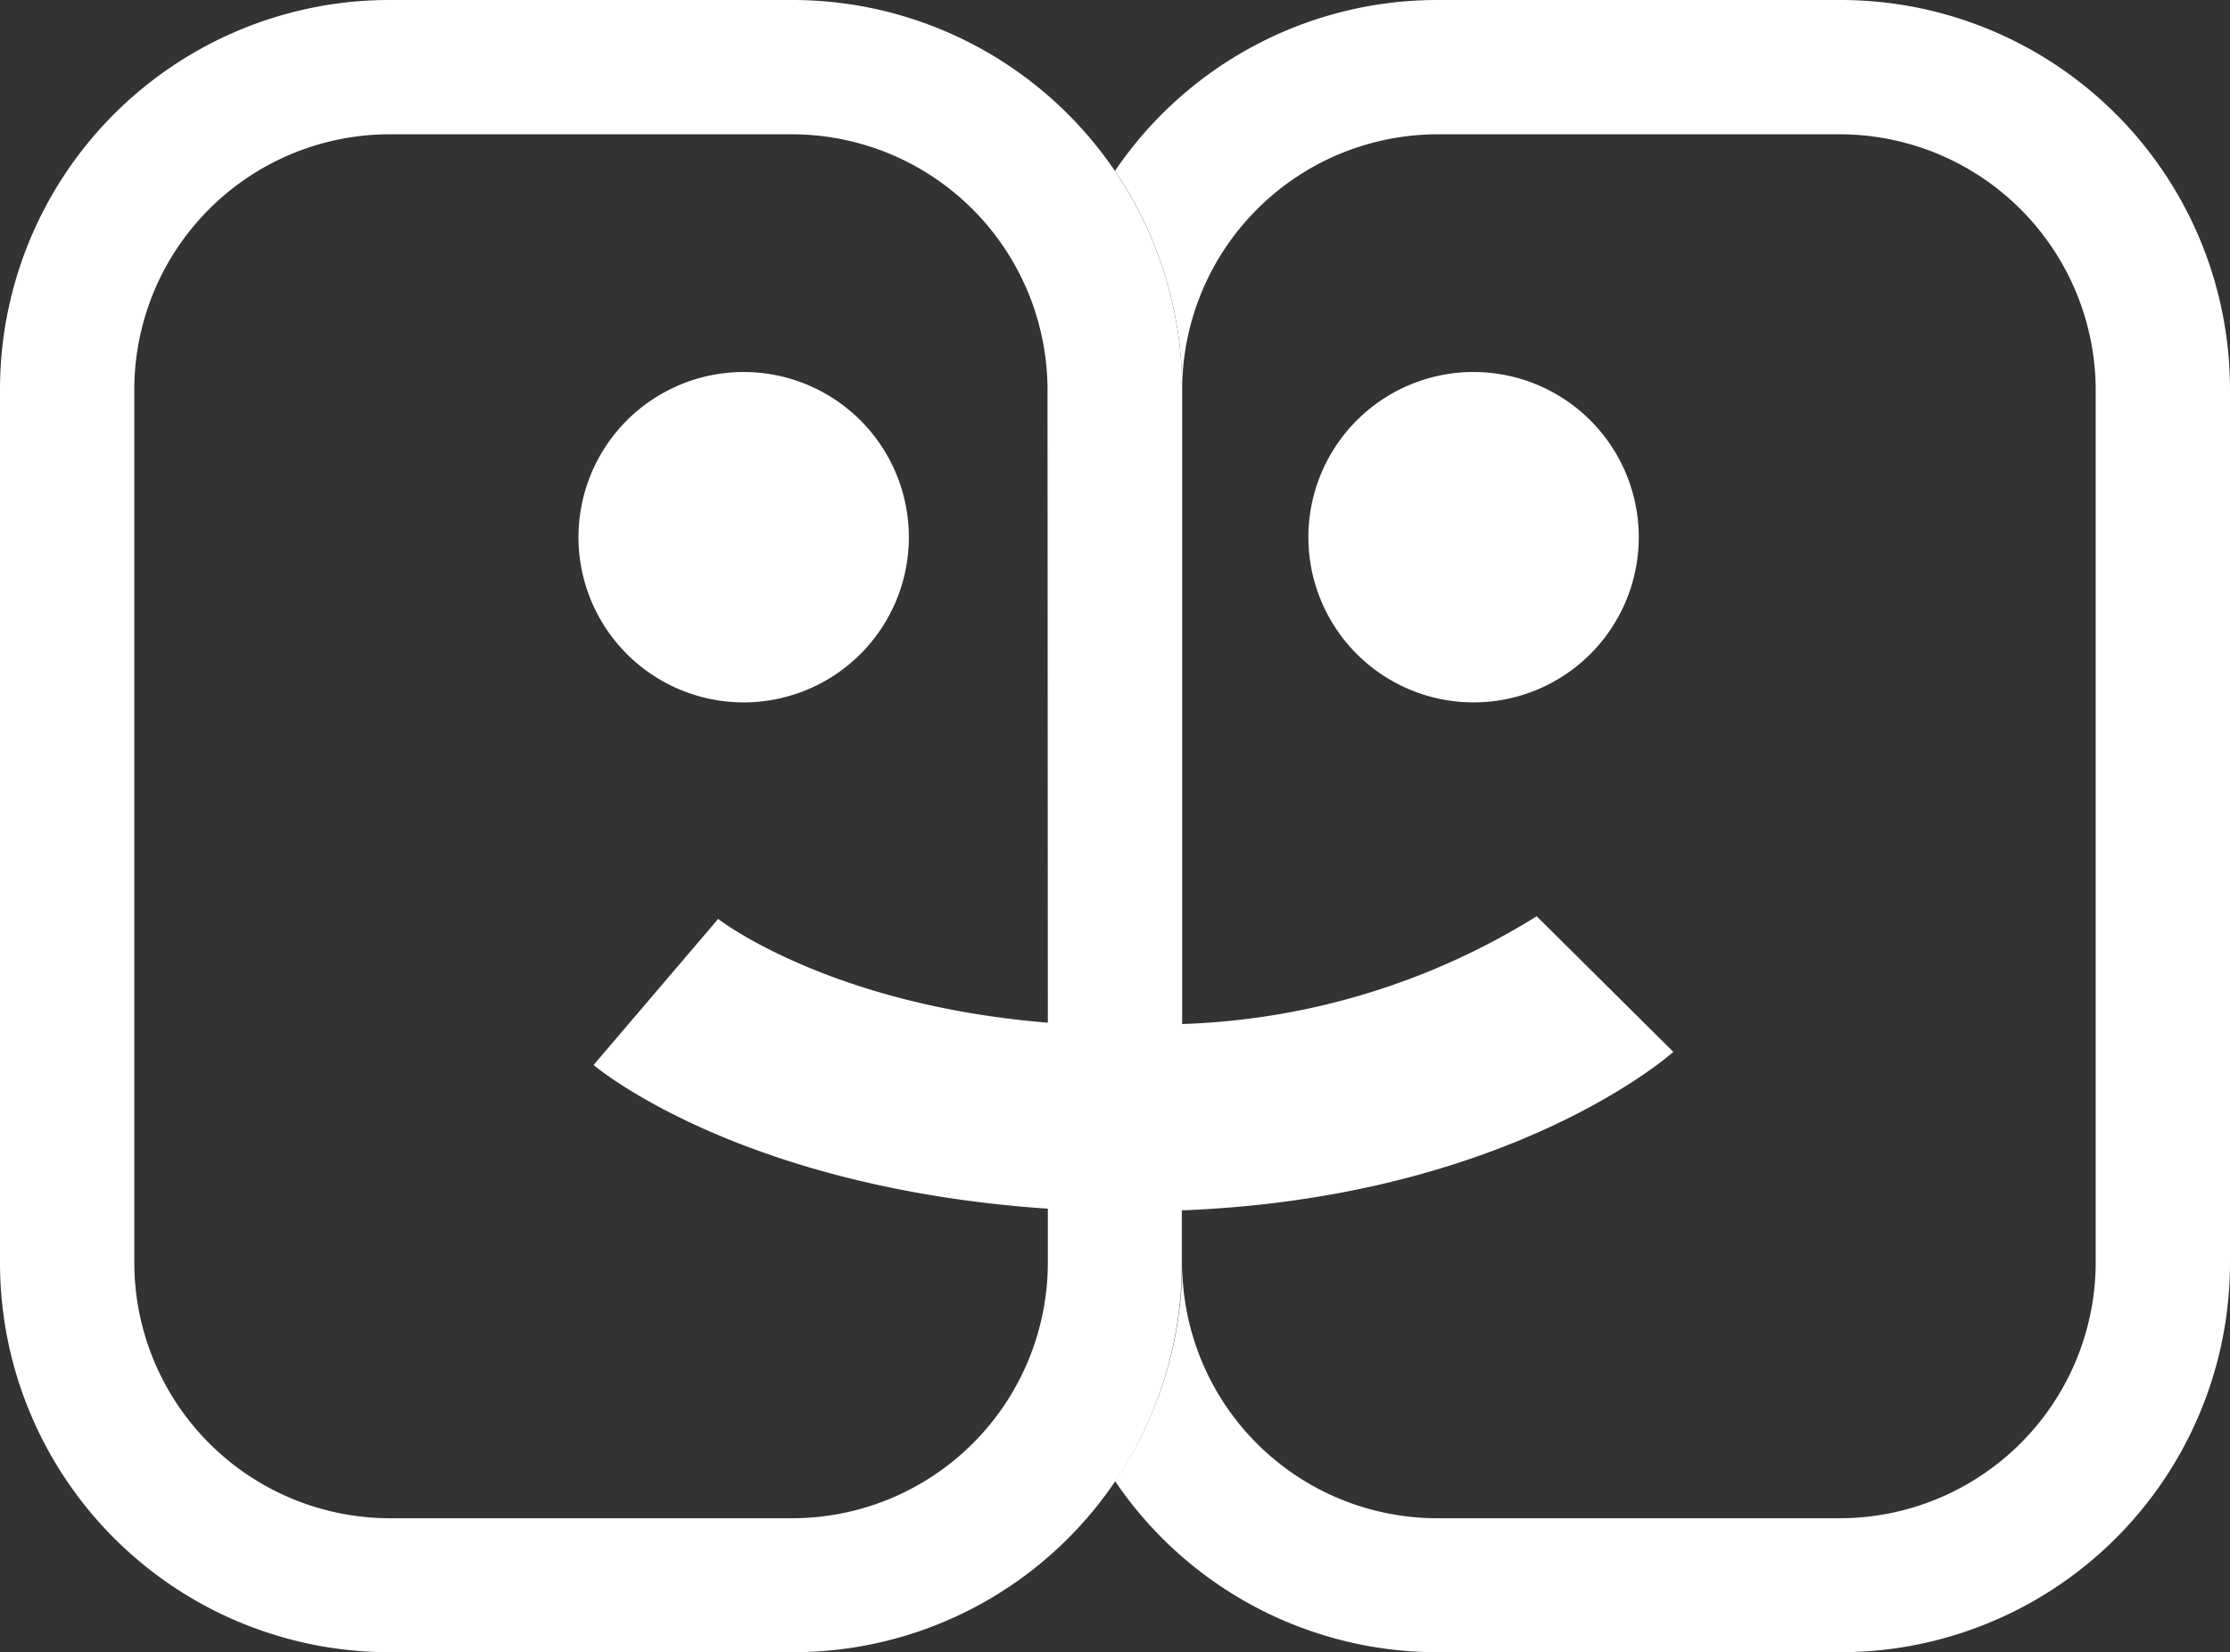
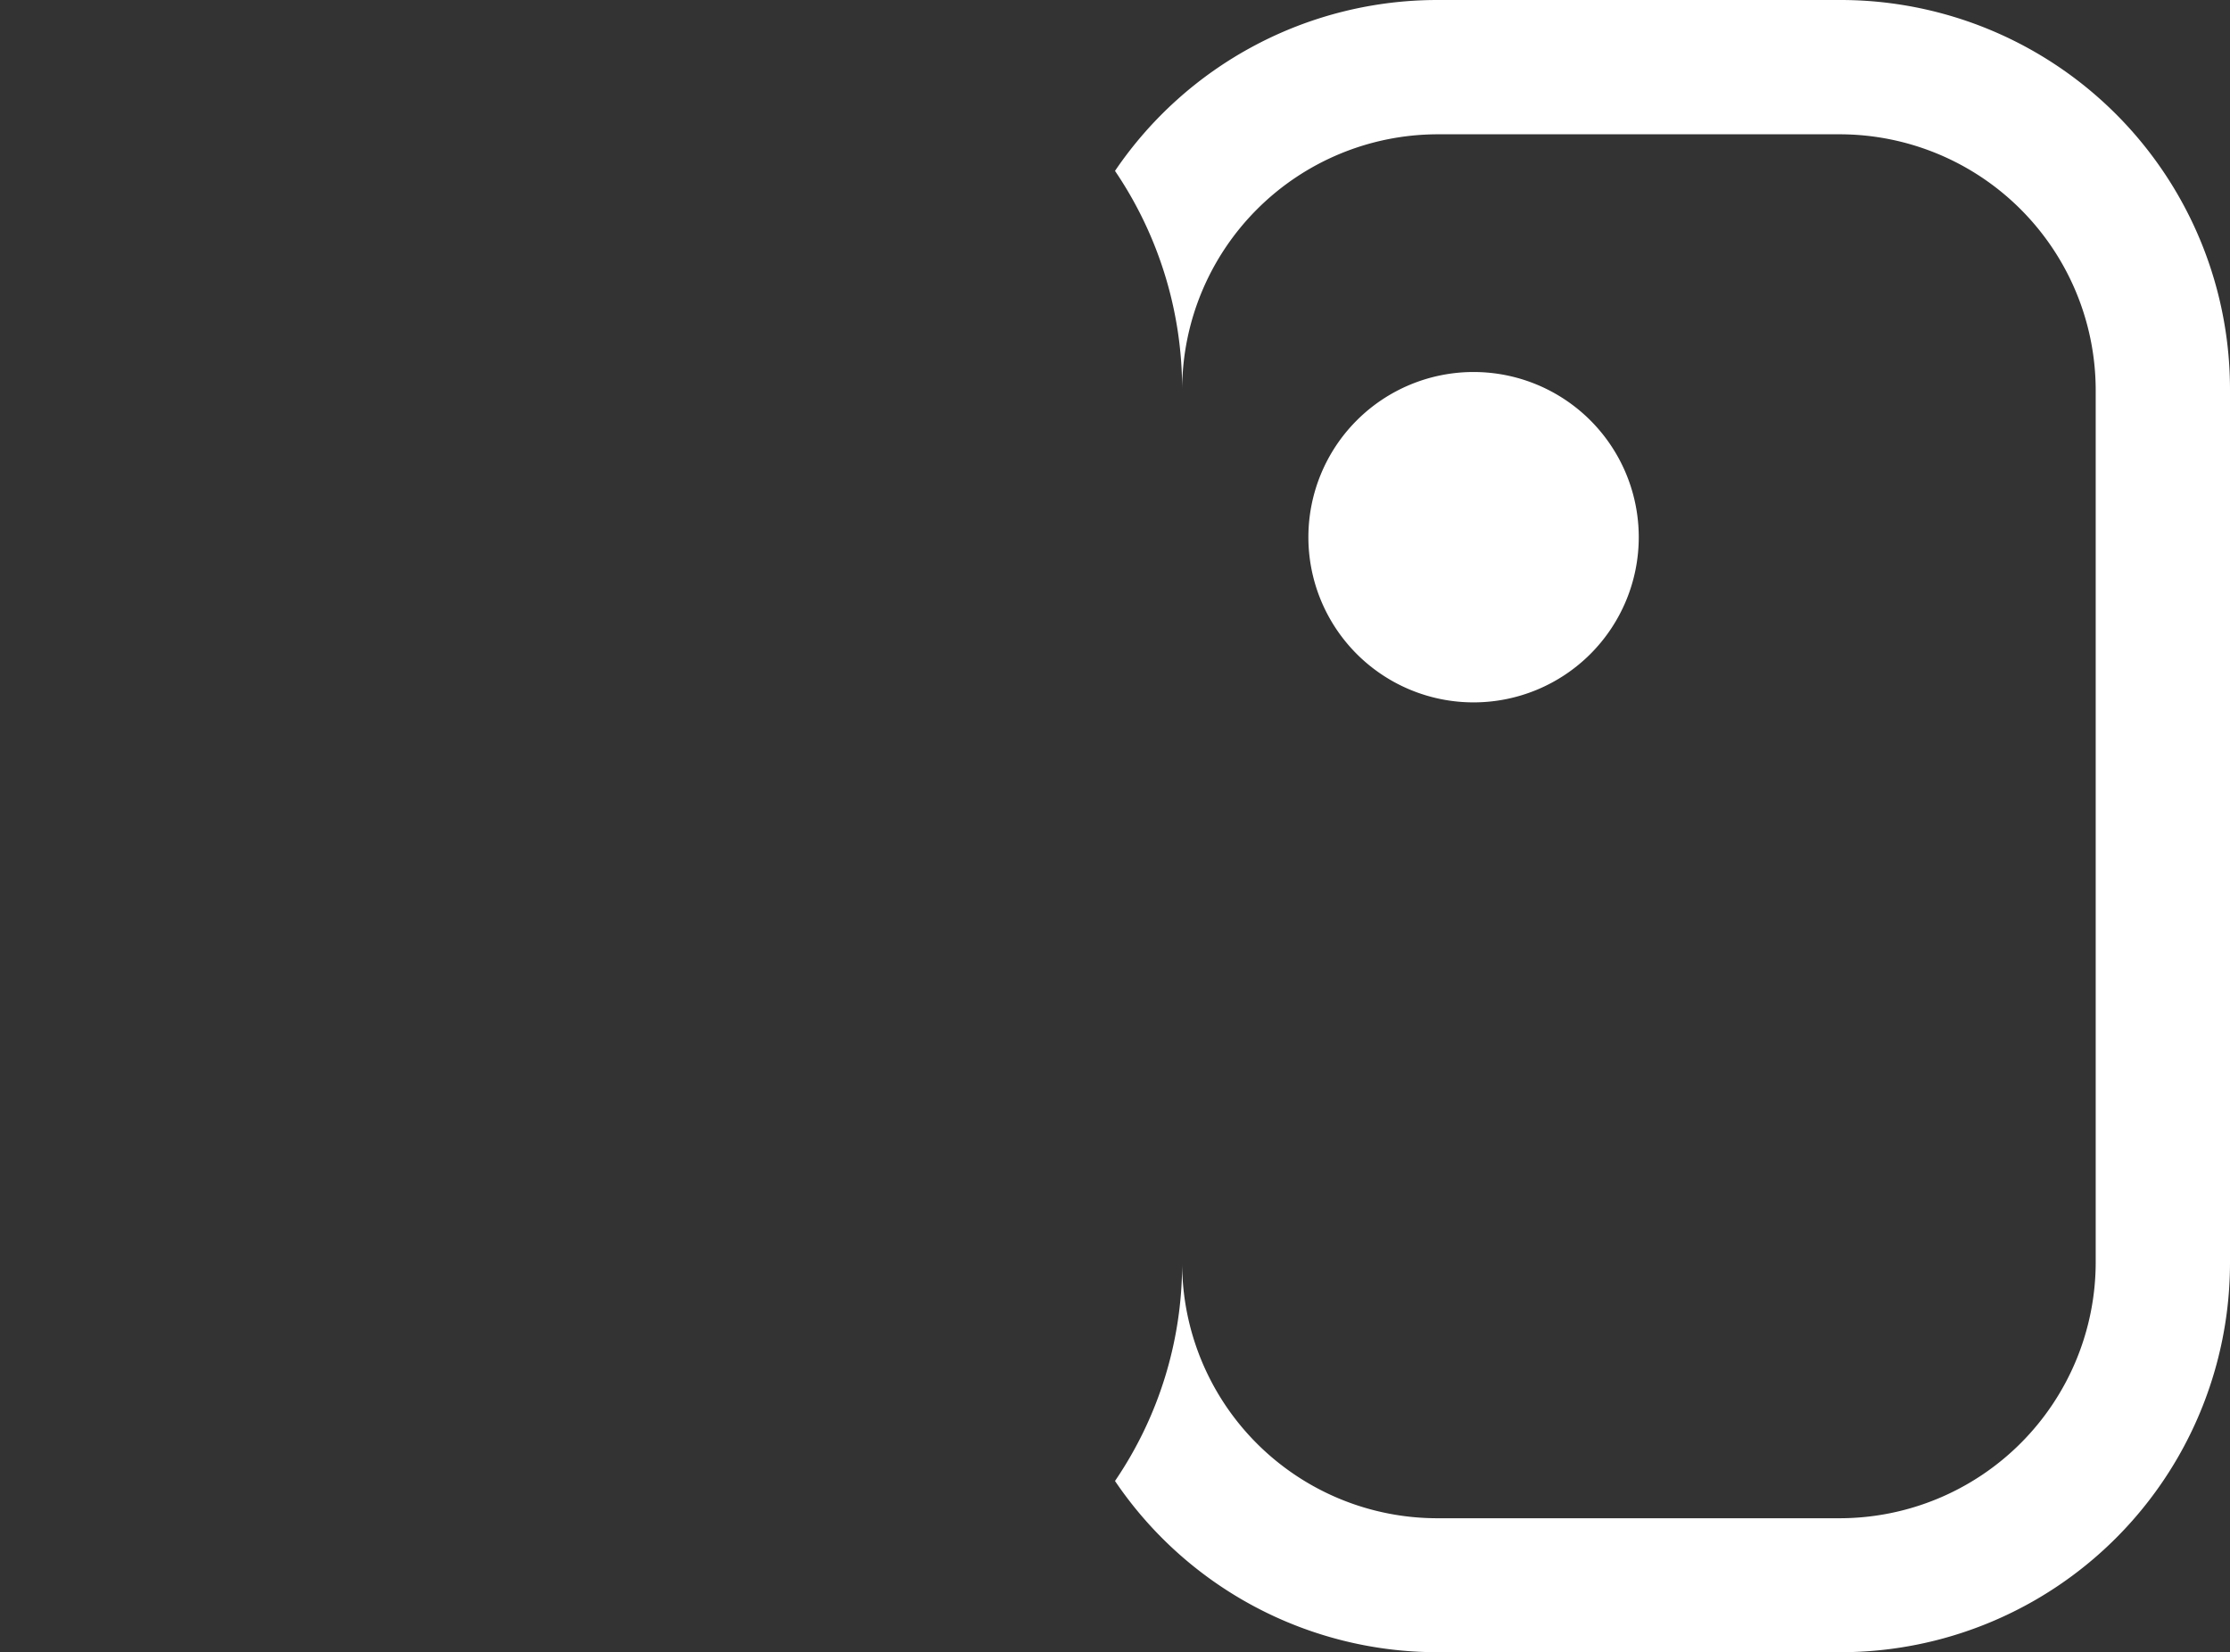
<svg xmlns="http://www.w3.org/2000/svg" viewBox="0 0 66.42 49.21">
  <rect x="0" y="0" width="66.42" height="49.21" fill="#333333" stroke="none" />
  <defs>
    <style>.cls-1{fill:#fff;}</style>
  </defs>
  <g id="Warstwa_2" data-name="Warstwa 2">
    <g id="Warstwa_1-2" data-name="Warstwa 1">
-       <path class="cls-1" d="M27.07,16a4.92,4.92,0,1,1-4.92-4.92A4.92,4.92,0,0,1,27.07,16Z" />
      <path class="cls-1" d="M48.81,16a4.92,4.92,0,1,1-4.92-4.92A4.92,4.92,0,0,1,48.81,16Z" />
      <path class="cls-1" d="M54.81,0h-12a11.6,11.6,0,0,0-9.6,5.09,11.59,11.59,0,0,1,2,6.5A7.62,7.62,0,0,1,42.81,4h12a7.63,7.63,0,0,1,7.61,7.61v26a7.63,7.63,0,0,1-7.61,7.61h-12a7.6,7.6,0,0,1-7.6-7.6V36.05h0v1.56a11.51,11.51,0,0,1-2,6.5,11.59,11.59,0,0,0,9.6,5.1h12A11.6,11.6,0,0,0,66.42,37.62h0v-26A11.6,11.6,0,0,0,54.83,0Z" />
-       <path class="cls-1" d="M45.77,27.29A21.27,21.27,0,0,1,35.21,30.5h0V11.59A11.61,11.61,0,0,0,23.61,0h-12A11.6,11.6,0,0,0,0,11.59H0v26A11.6,11.6,0,0,0,11.59,49.21h12A11.57,11.57,0,0,0,35.2,37.65v-1.6h0c9.83-.38,14.64-4.72,14.64-4.72ZM31.21,30.46c-6.54-.53-9.82-3.09-9.82-3.09l-3.71,4.35S21.94,35.37,31.21,36v1.62a7.62,7.62,0,0,1-7.6,7.6h-12A7.62,7.62,0,0,1,4,37.61v-26A7.61,7.61,0,0,1,11.6,4h12a7.62,7.62,0,0,1,7.6,7.61Z" />
    </g>
  </g>
</svg>